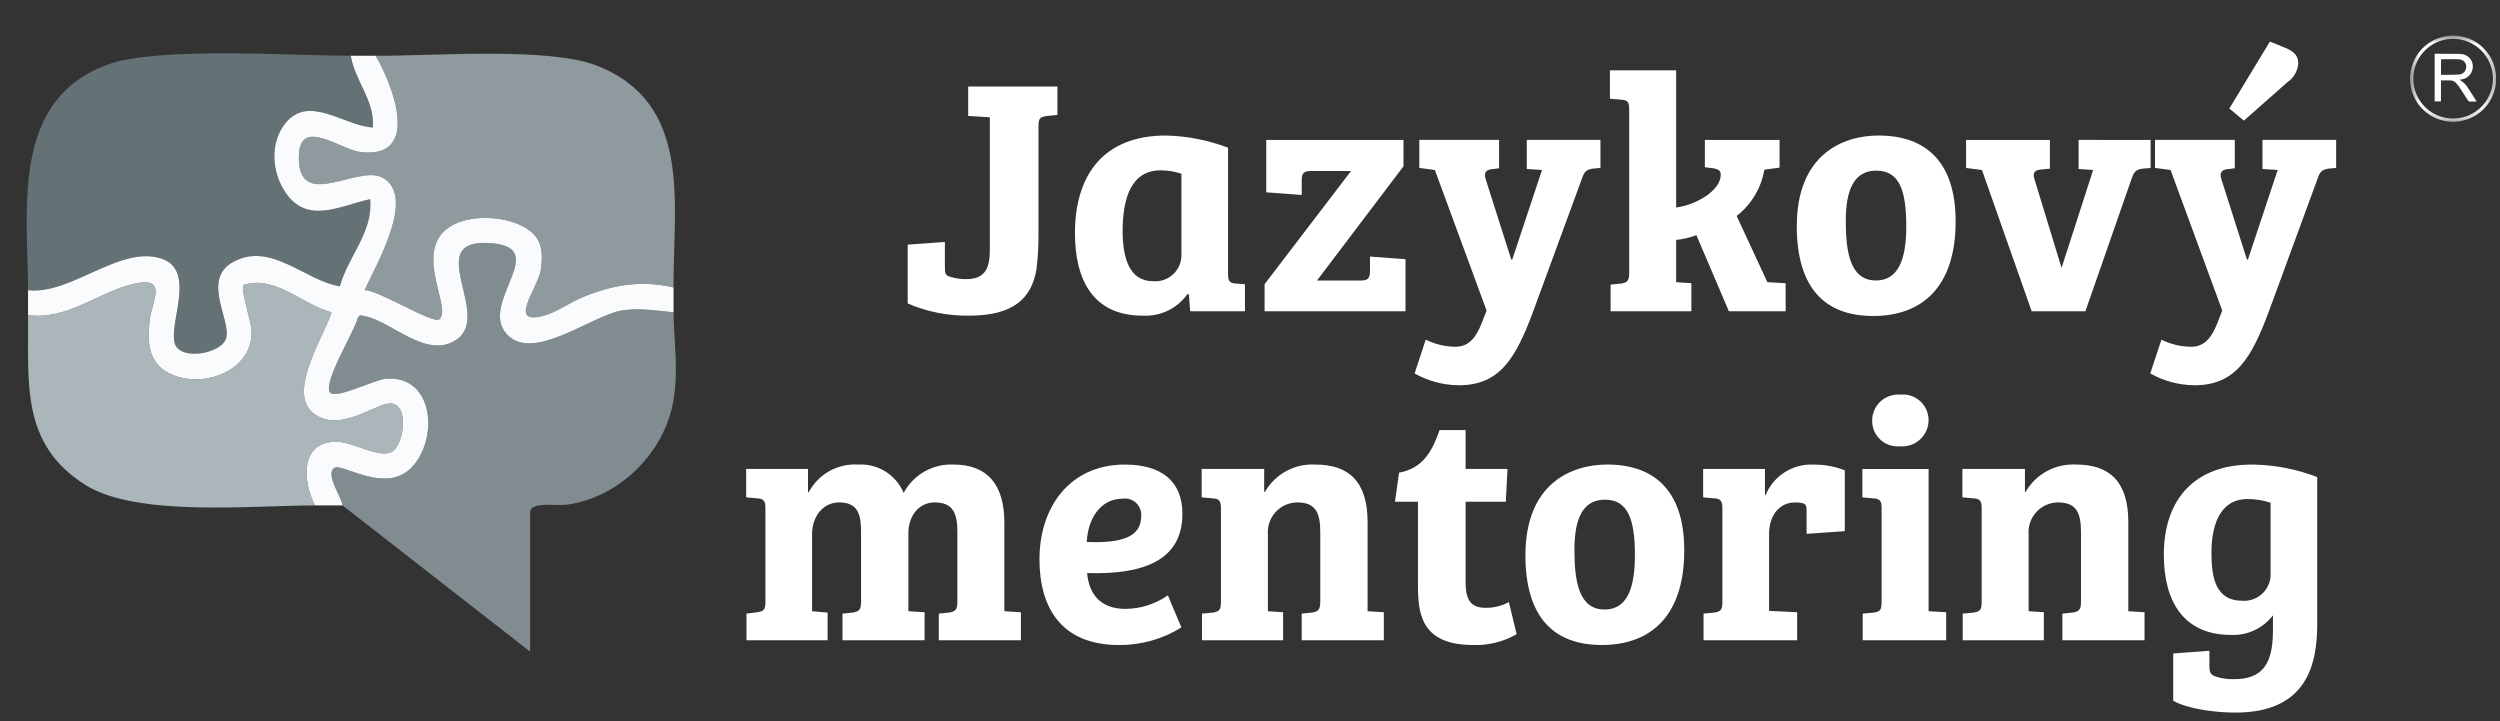
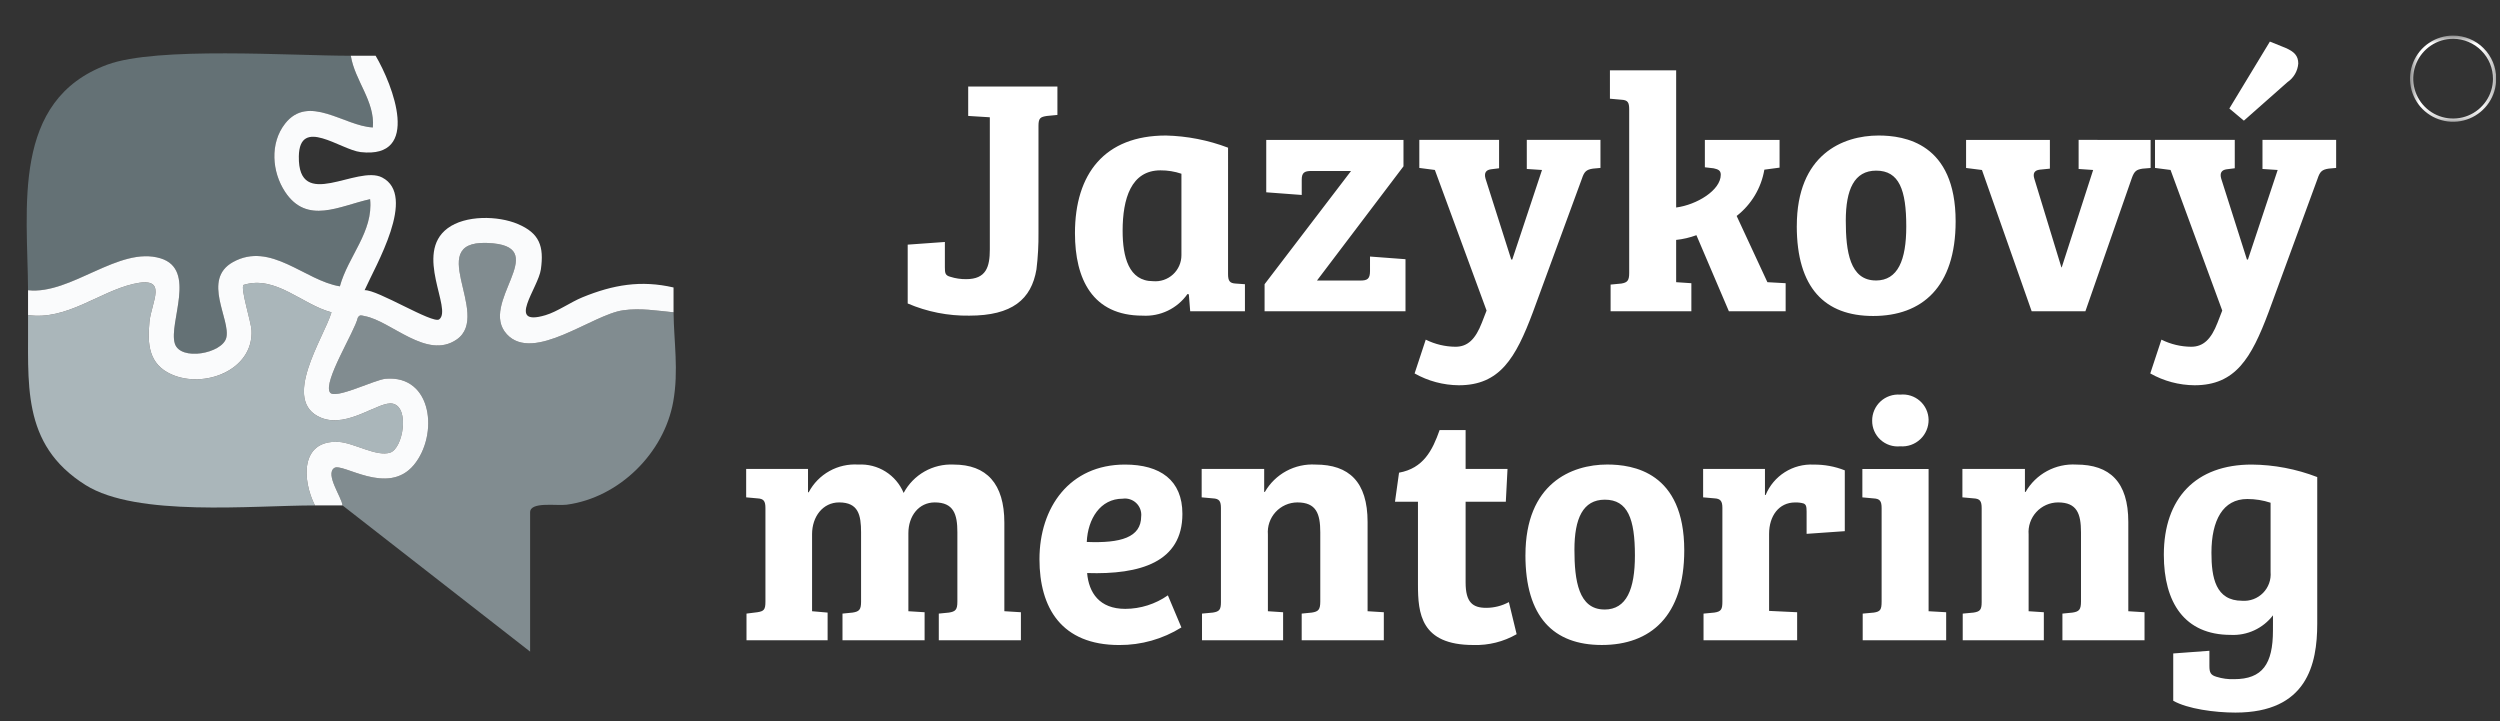
<svg xmlns="http://www.w3.org/2000/svg" width="201" height="58" viewBox="0 0 201 58" fill="none">
  <rect x="0" y="0" width="201" height="58" fill="#333333" stroke="none" />
  <g clip-path="url(#clip0_1796_3559)">
    <g clip-path="url(#clip1_1796_3559)">
      <path d="M54.154 25.11C54.179 27.496 54.575 29.787 54.128 32.291C53.386 36.445 49.766 40.014 45.559 40.578C44.759 40.686 42.621 40.305 42.621 41.19V52.39L27.539 40.635C27.466 39.959 26.132 38.145 26.87 37.629C27.534 37.164 31.161 39.924 33.272 37.386C35.27 34.985 34.785 30.133 31.007 30.453C30.114 30.528 26.934 32.147 26.53 31.552C25.952 30.7 28.522 26.652 28.763 25.552C28.924 25.26 29.079 25.372 29.321 25.417C31.459 25.808 34.314 28.952 36.715 27.3C39.651 25.278 33.724 19.007 39.628 19.565C44.248 20.002 38.478 24.405 40.748 26.872C42.891 29.198 47.622 25.287 50.108 24.945C51.505 24.754 52.78 24.979 54.153 25.11H54.154Z" fill="#818C90" />
      <path d="M28.204 4.483C28.526 6.497 30.157 8.134 29.978 10.25C27.676 10.147 24.813 7.523 22.915 9.95C21.688 11.517 21.859 13.821 22.919 15.425C24.684 18.098 27.295 16.559 29.756 16.017C30.031 18.635 27.979 20.619 27.326 23.024C24.506 22.57 21.77 19.39 18.734 21.073C16.198 22.479 18.572 25.707 18.192 27.168C17.863 28.427 14.492 29.059 14.054 27.619C13.546 25.948 15.843 21.673 12.913 20.774C9.574 19.749 5.711 23.723 2.255 23.337C2.217 16.706 0.883 8.057 8.627 5.198C12.609 3.728 23.415 4.485 28.204 4.483Z" fill="#647175" />
-       <path d="M54.154 23.113C51.524 22.505 49.284 22.9 46.843 23.897C45.866 24.296 44.825 25.054 43.853 25.342C40.653 26.29 43.28 23.161 43.488 21.654C43.746 19.794 43.377 18.749 41.629 18.009C40.039 17.334 37.411 17.285 35.981 18.359C33.271 20.394 36.397 24.876 35.31 25.679C34.794 26.061 30.332 23.266 29.315 23.333C30.185 21.364 33.541 15.735 30.729 14.271C28.719 13.226 23.957 17.056 24.027 12.575C24.077 9.344 27.374 12.045 29.003 12.23C33.897 12.787 31.587 6.837 30.202 4.484C34.776 4.504 44.055 3.761 47.942 5.263C55.746 8.281 54.105 16.393 54.155 23.114L54.154 23.113Z" fill="#8E9A9E" />
      <path d="M2.255 25.331C5.36 25.78 7.97 23.464 10.727 22.827C13.598 22.164 12.172 24.248 12.016 25.888C11.845 27.668 11.955 29.283 13.787 30.102C16.404 31.272 20.381 29.776 20.222 26.56C20.189 25.892 19.324 23.204 19.576 22.91C22.164 22.1 24.29 24.494 26.653 25.113C26.021 27.193 22.548 32.265 25.822 33.592C27.987 34.469 30.507 32.186 31.6 32.459C32.951 32.798 32.398 36.035 31.384 36.385C30.286 36.764 28.435 35.585 27.196 35.528C24.125 35.386 24.294 38.608 25.321 40.636C20.252 40.636 11.005 41.583 6.884 39.001C1.613 35.697 2.316 30.735 2.255 25.331Z" fill="#AAB6BA" />
      <path d="M30.201 4.483C31.586 6.837 33.896 12.785 29.002 12.229C27.373 12.044 24.077 9.344 24.026 12.574C23.956 17.057 28.718 13.225 30.728 14.271C33.541 15.735 30.185 21.364 29.314 23.332C30.331 23.266 34.793 26.06 35.309 25.679C36.397 24.876 33.27 20.394 35.98 18.359C37.409 17.285 40.037 17.334 41.628 18.008C43.377 18.749 43.746 19.795 43.487 21.653C43.279 23.16 40.652 26.291 43.852 25.342C44.824 25.053 45.865 24.296 46.842 23.897C49.283 22.9 51.524 22.505 54.153 23.113C54.158 23.777 54.147 24.445 54.153 25.109C52.781 24.977 51.505 24.752 50.108 24.945C47.623 25.286 42.891 29.198 40.748 26.871C38.477 24.405 44.248 20.001 39.628 19.564C33.724 19.006 39.653 25.277 36.715 27.299C34.314 28.951 31.459 25.808 29.322 25.416C29.08 25.372 28.924 25.261 28.764 25.551C28.522 26.651 25.952 30.7 26.53 31.551C26.934 32.146 30.114 30.527 31.007 30.452C34.785 30.133 35.27 34.984 33.273 37.385C31.161 39.923 27.534 37.164 26.871 37.628C26.132 38.145 27.467 39.958 27.539 40.634H25.321C24.294 38.606 24.125 35.385 27.197 35.526C28.435 35.584 30.286 36.763 31.384 36.384C32.398 36.033 32.951 32.796 31.6 32.458C30.507 32.184 27.987 34.468 25.823 33.59C22.547 32.264 26.021 27.192 26.653 25.111C24.29 24.492 22.164 22.098 19.576 22.909C19.324 23.201 20.19 25.891 20.222 26.558C20.381 29.774 16.404 31.27 13.787 30.1C11.956 29.282 11.846 27.666 12.016 25.886C12.174 24.246 13.599 22.162 10.727 22.826C7.971 23.462 5.359 25.779 2.255 25.33C2.247 24.665 2.258 23.998 2.255 23.334C5.712 23.719 9.574 19.746 12.913 20.771C15.842 21.67 13.546 25.945 14.054 27.616C14.492 29.056 17.864 28.424 18.192 27.165C18.572 25.706 16.198 22.476 18.734 21.07C21.77 19.387 24.506 22.567 27.326 23.021C27.98 20.615 30.031 18.631 29.756 16.014C27.295 16.555 24.683 18.095 22.919 15.422C21.86 13.818 21.689 11.515 22.915 9.947C24.814 7.52 27.676 10.145 29.978 10.247C30.158 8.131 28.526 6.494 28.205 4.48C28.869 4.48 29.537 4.477 30.201 4.48V4.483Z" fill="#FAFBFC" />
    </g>
    <path d="M83.494 10.108C83.494 9.484 83.657 9.402 84.173 9.322L85.016 9.241V6.957H77.843V9.321L79.582 9.429V20.053C79.582 21.465 79.283 22.444 77.68 22.444C77.247 22.449 76.815 22.385 76.403 22.253C75.995 22.145 75.968 21.954 75.968 21.493V19.455L72.979 19.669V24.4C74.541 25.069 76.225 25.403 77.924 25.378C81.375 25.378 82.923 24.074 83.331 21.656C83.451 20.673 83.505 19.684 83.494 18.694V10.108ZM98.736 11.874C97.137 11.267 95.446 10.936 93.736 10.896C88.818 10.896 86.427 13.967 86.427 18.748C86.427 22.444 87.84 25.378 91.861 25.378C92.561 25.42 93.261 25.283 93.894 24.978C94.526 24.674 95.07 24.213 95.474 23.639L95.583 23.666L95.692 25.025H100.093V22.851L99.332 22.797C98.871 22.77 98.735 22.582 98.735 22.036L98.736 11.874ZM94.987 20.515C94.988 20.806 94.928 21.094 94.811 21.361C94.694 21.628 94.522 21.868 94.308 22.065C94.093 22.262 93.839 22.411 93.563 22.505C93.287 22.598 92.995 22.633 92.704 22.607C90.748 22.607 90.259 20.65 90.259 18.558C90.259 15.977 90.939 13.696 93.302 13.696C93.875 13.693 94.444 13.785 94.987 13.968V20.515ZM101.806 11.25V15.461L104.659 15.675V14.453C104.659 13.881 104.874 13.746 105.446 13.746H108.625L101.672 22.851V25.025H113.002V20.84L110.149 20.626V21.794C110.149 22.419 109.934 22.555 109.388 22.555H105.885L112.84 13.372V11.252L101.806 11.25ZM127.183 14.371C127.373 13.799 127.536 13.638 128.079 13.556L128.677 13.502V11.247H122.754V13.585L123.977 13.666L121.586 20.866H121.504L119.439 14.371C119.304 13.909 119.467 13.665 119.874 13.611L120.526 13.529V11.247H114.113V13.502L115.363 13.665L119.521 24.97L119.141 25.948C118.624 27.28 117.997 27.879 117.021 27.879C116.191 27.873 115.373 27.678 114.63 27.307L113.734 30.024C114.82 30.639 116.045 30.966 117.293 30.975C120.582 30.975 121.858 28.801 123.243 25.106L127.183 14.371ZM134.762 19.289C135.319 19.23 135.866 19.102 136.392 18.909L139.002 25.025H143.566V22.77L142.099 22.688L139.627 17.363C140.809 16.445 141.604 15.116 141.854 13.641L143.077 13.478V11.25H137.071V13.45L137.778 13.532C138.131 13.613 138.35 13.695 138.35 14.048C138.35 15.298 136.419 16.466 134.763 16.684V5.653H129.438V7.936L130.362 8.018C130.878 8.045 130.987 8.232 130.987 8.804V21.954C130.987 22.579 130.824 22.715 130.362 22.797L129.492 22.88V25.025H135.986V22.77L134.763 22.688L134.762 19.289ZM144.461 18.175C144.463 23.15 146.716 25.405 150.603 25.405C154.516 25.405 157.233 23.096 157.233 17.797C157.233 11.494 153.103 10.896 151.038 10.896C148.158 10.896 144.463 12.418 144.463 18.178L144.461 18.175ZM150.819 22.549C148.727 22.549 148.401 20.213 148.401 17.74C148.401 15.238 149.08 13.719 150.846 13.719C152.694 13.719 153.264 15.268 153.264 18.202C153.266 20.922 152.587 22.552 150.82 22.552L150.819 22.549ZM167.121 11.247V13.585L168.289 13.666L165.764 21.493H165.735L163.562 14.374C163.426 13.939 163.562 13.695 163.996 13.641L164.811 13.559V11.25H158.073V13.505L159.35 13.668L163.346 25.025H167.666L171.388 14.347C171.602 13.722 171.795 13.641 172.257 13.56L172.909 13.506V11.251L167.121 11.247ZM186.331 14.371C186.521 13.799 186.684 13.638 187.228 13.556L187.826 13.502V11.247H181.903V13.585L183.125 13.666L180.734 20.866H180.653L178.588 14.371C178.452 13.909 178.615 13.665 179.023 13.611L179.675 13.529V11.247H173.263V13.502L174.512 13.665L178.669 24.97L178.289 25.948C177.773 27.28 177.145 27.879 176.17 27.879C175.34 27.873 174.522 27.678 173.779 27.307L172.882 30.024C173.968 30.639 175.193 30.966 176.442 30.975C179.73 30.975 181.006 28.801 182.392 25.106L186.331 14.371ZM179.24 8.723L180.408 9.701L183.912 6.604C184.16 6.436 184.366 6.214 184.517 5.956C184.667 5.697 184.758 5.408 184.781 5.109C184.781 4.484 184.455 4.158 183.776 3.859L182.499 3.343L179.24 8.723ZM61.541 48.382C61.541 49.034 61.405 49.143 60.889 49.224L60.019 49.333V51.478H66.54V49.252L65.29 49.143V42.948C65.29 41.535 66.16 40.394 67.464 40.394C69.013 40.394 69.23 41.399 69.23 42.812V48.382C69.23 49.034 69.067 49.169 68.551 49.252L67.736 49.333V51.478H74.338V49.224L73.034 49.143V42.867C73.034 41.481 73.876 40.394 75.153 40.394C76.674 40.394 76.973 41.345 76.973 42.785V48.382C76.973 49.034 76.81 49.169 76.294 49.252L75.479 49.333V51.478H82.081V49.224L80.777 49.143H80.75V42.024C80.75 38.873 79.31 37.351 76.674 37.351C75.857 37.311 75.044 37.504 74.332 37.908C73.62 38.312 73.038 38.911 72.653 39.633C72.357 38.923 71.848 38.322 71.196 37.913C70.544 37.504 69.781 37.308 69.013 37.351C68.203 37.297 67.394 37.478 66.686 37.874C65.977 38.269 65.398 38.861 65.019 39.579H64.964V37.704H59.992V39.987L60.889 40.068C61.405 40.095 61.541 40.283 61.541 40.855V48.382ZM90.447 37.351C85.991 37.351 83.573 40.802 83.573 44.959C83.573 48.871 85.339 51.86 89.985 51.86C91.751 51.87 93.484 51.38 94.984 50.447L93.897 47.866C92.894 48.569 91.699 48.948 90.474 48.953C88.382 48.953 87.542 47.648 87.404 46.073C91.669 46.209 95.065 45.203 95.065 41.318C95.068 38.601 93.275 37.351 90.447 37.351ZM91.751 41.508C91.751 43.22 90.093 43.682 87.376 43.573C87.458 41.725 88.463 40.095 90.256 40.095C90.452 40.066 90.652 40.082 90.841 40.142C91.03 40.201 91.204 40.303 91.348 40.439C91.492 40.575 91.603 40.742 91.674 40.927C91.744 41.112 91.771 41.311 91.754 41.508H91.751ZM106.151 48.355C106.151 49.034 105.988 49.17 105.471 49.252L104.656 49.333V51.478H111.259V49.224L109.954 49.143V41.97C109.954 38.737 108.46 37.351 105.77 37.351C104.954 37.303 104.14 37.483 103.42 37.872C102.7 38.261 102.103 38.843 101.695 39.552H101.64V37.704H96.614V39.987L97.511 40.068C98.027 40.095 98.163 40.283 98.163 40.855V48.409C98.163 49.034 98.027 49.17 97.511 49.252L96.641 49.333V51.478H103.162V49.224L101.939 49.143V42.975C101.912 42.648 101.953 42.318 102.06 42.007C102.166 41.697 102.336 41.411 102.558 41.169C102.78 40.926 103.049 40.733 103.35 40.599C103.65 40.466 103.975 40.396 104.303 40.394C105.825 40.394 106.151 41.291 106.151 42.812V48.355ZM112.157 40.34H114.004V46.996C114.004 49.306 114.219 51.858 118.46 51.858C119.677 51.897 120.882 51.596 121.938 50.989L121.313 48.408C120.754 48.711 120.128 48.87 119.492 48.87C118.406 48.87 117.835 48.435 117.835 46.832V40.34H121.068L121.204 37.704H117.835V34.58H115.743C115.171 36.21 114.439 37.65 112.483 38.003L112.157 40.34ZM122.644 44.63C122.644 49.602 124.899 51.857 128.784 51.857C132.697 51.857 135.414 49.547 135.414 44.249C135.414 37.946 131.284 37.348 129.219 37.348C126.339 37.351 122.646 38.873 122.646 44.633L122.644 44.63ZM129.002 49.004C126.91 49.004 126.584 46.667 126.584 44.195C126.584 41.693 127.263 40.174 129.029 40.174C130.876 40.174 131.447 41.723 131.447 44.657C131.448 47.377 130.772 49.007 129.003 49.007L129.002 49.004ZM144.327 40.397C144.556 40.389 144.785 40.416 145.006 40.478C145.196 40.56 145.251 40.693 145.251 41.131V42.921L148.321 42.706V37.816C147.525 37.501 146.675 37.344 145.818 37.354C145.001 37.312 144.191 37.525 143.499 37.963C142.807 38.401 142.269 39.042 141.957 39.799H141.903V37.704H136.931V39.987L137.855 40.068C138.317 40.095 138.48 40.283 138.48 40.829V48.355C138.48 48.98 138.398 49.17 137.828 49.252L136.964 49.334V51.479H144.49V49.224L142.235 49.116V42.921C142.235 41.481 143.023 40.397 144.327 40.397ZM155.059 37.707H149.734V39.989L150.63 40.071C151.147 40.098 151.282 40.285 151.282 40.858V48.355C151.282 49.034 151.174 49.17 150.657 49.252L149.761 49.334V51.479H156.472V49.224L155.059 49.143V37.707ZM150.522 33.819C150.518 34.108 150.576 34.394 150.691 34.658C150.806 34.923 150.975 35.161 151.188 35.355C151.401 35.55 151.652 35.698 151.926 35.789C152.2 35.88 152.49 35.913 152.777 35.884C153.071 35.907 153.366 35.867 153.644 35.77C153.922 35.672 154.176 35.517 154.391 35.315C154.606 35.113 154.776 34.869 154.891 34.597C155.006 34.326 155.063 34.034 155.059 33.739C155.053 33.453 154.988 33.172 154.867 32.912C154.747 32.653 154.574 32.422 154.359 32.233C154.145 32.044 153.893 31.901 153.621 31.814C153.348 31.728 153.061 31.698 152.777 31.728C152.489 31.705 152.199 31.742 151.925 31.837C151.652 31.931 151.402 32.082 151.19 32.278C150.978 32.475 150.809 32.713 150.694 32.978C150.579 33.244 150.52 33.53 150.522 33.819ZM167.312 48.355C167.312 49.034 167.149 49.17 166.633 49.252L165.818 49.333V51.478H172.42V49.224L171.116 49.143V41.97C171.116 38.737 169.622 37.351 166.932 37.351C166.115 37.303 165.301 37.483 164.582 37.872C163.862 38.261 163.264 38.843 162.857 39.552H162.804V37.704H157.777V39.987L158.674 40.068C159.19 40.095 159.326 40.283 159.326 40.855V48.409C159.326 49.034 159.19 49.17 158.674 49.252L157.803 49.334V51.479H164.324V49.224L163.101 49.143V42.975C163.074 42.648 163.115 42.318 163.222 42.007C163.328 41.697 163.498 41.411 163.72 41.169C163.941 40.926 164.211 40.733 164.511 40.599C164.812 40.466 165.136 40.396 165.465 40.394C166.986 40.394 167.312 41.291 167.312 42.812V48.355ZM182.745 50.693C182.745 53.383 181.903 54.605 179.62 54.605C179.142 54.622 178.664 54.558 178.208 54.415C177.746 54.279 177.636 54.089 177.636 53.546V52.323L174.728 52.538V56.341C175.872 56.993 178.07 57.292 179.728 57.292C185.488 57.292 186.306 53.407 186.306 50.147V38.356C184.624 37.707 182.839 37.366 181.036 37.351C176.553 37.351 173.972 40.041 173.972 44.605C173.972 48.436 175.629 51.045 179.352 51.045C180.003 51.078 180.652 50.952 181.244 50.678C181.836 50.404 182.352 49.99 182.748 49.472L182.745 50.693ZM182.555 45.992C182.581 46.3 182.54 46.61 182.435 46.9C182.33 47.19 182.163 47.454 181.946 47.674C181.729 47.893 181.467 48.063 181.178 48.172C180.889 48.28 180.58 48.325 180.272 48.302C178.127 48.302 177.8 46.427 177.8 44.441C177.8 41.833 178.724 40.121 180.68 40.121C181.317 40.119 181.95 40.22 182.555 40.42V45.992Z" fill="white" />
    <mask id="mask0_1796_3559" style="mask-type:luminance" maskUnits="userSpaceOnUse" x="193" y="2" width="8" height="8">
      <path d="M200.694 2.86H193.763V9.792H200.694V2.86Z" fill="white" />
    </mask>
    <g mask="url(#mask0_1796_3559)">
      <path d="M200.695 6.325C200.695 7.01 200.492 7.681 200.111 8.251C199.73 8.821 199.188 9.265 198.555 9.527C197.921 9.79 197.224 9.858 196.552 9.724C195.88 9.59 195.262 9.26 194.777 8.775C194.293 8.29 193.963 7.672 193.83 6.999C193.697 6.327 193.766 5.63 194.029 4.996C194.292 4.363 194.736 3.822 195.307 3.442C195.877 3.062 196.548 2.859 197.234 2.86C198.152 2.861 199.032 3.226 199.681 3.876C200.331 4.525 200.695 5.406 200.695 6.325ZM197.239 3.12C196.605 3.118 195.986 3.304 195.458 3.654C194.93 4.004 194.518 4.502 194.273 5.086C194.028 5.67 193.962 6.314 194.083 6.935C194.203 7.557 194.505 8.129 194.95 8.579C195.396 9.03 195.964 9.338 196.584 9.465C197.205 9.593 197.849 9.533 198.435 9.295C199.022 9.057 199.525 8.65 199.881 8.126C200.237 7.603 200.429 6.985 200.435 6.352C200.437 5.93 200.356 5.511 200.197 5.12C200.038 4.729 199.803 4.374 199.506 4.074C199.209 3.774 198.856 3.535 198.467 3.371C198.078 3.208 197.661 3.122 197.239 3.12Z" fill="white" />
-       <path d="M196.252 6.46V8.154H195.745V4.33C195.762 4.324 195.78 4.32 195.798 4.318C196.449 4.321 197.1 4.324 197.752 4.333C197.859 4.336 197.966 4.351 198.071 4.377C198.31 4.438 198.518 4.586 198.654 4.793C198.789 4.999 198.842 5.249 198.803 5.493C198.775 5.721 198.671 5.934 198.507 6.096C198.342 6.258 198.128 6.36 197.899 6.384L197.767 6.411C197.767 6.42 197.767 6.429 197.774 6.431C198.056 6.592 198.289 6.825 198.45 7.106C198.657 7.422 198.858 7.742 199.061 8.061C199.08 8.089 199.095 8.12 199.119 8.162C198.911 8.162 198.72 8.162 198.528 8.162C198.511 8.158 198.494 8.15 198.48 8.139C198.465 8.128 198.453 8.114 198.444 8.099C198.21 7.741 197.983 7.384 197.746 7.026C197.664 6.905 197.572 6.79 197.472 6.684C197.41 6.614 197.334 6.558 197.249 6.52C197.164 6.482 197.071 6.463 196.978 6.464H196.252M196.258 4.765V6.017C196.434 6.017 196.604 6.017 196.772 6.017C197.068 6.012 197.366 6.017 197.66 5.994C197.816 5.995 197.966 5.938 198.082 5.833C198.197 5.729 198.269 5.585 198.282 5.43C198.293 5.347 198.286 5.263 198.261 5.184C198.237 5.105 198.196 5.031 198.141 4.969C198.086 4.907 198.018 4.857 197.942 4.823C197.866 4.789 197.784 4.771 197.701 4.771C197.224 4.745 196.745 4.765 196.258 4.765Z" fill="white" />
    </g>
  </g>
  <defs>
    <clipPath id="clip0_1796_3559">
      <rect width="200.694" height="57.294" fill="white" />
    </clipPath>
    <clipPath id="clip1_1796_3559">
      <rect width="52.194" height="48.1" fill="white" transform="translate(2.145 4.29)" />
    </clipPath>
  </defs>
</svg>